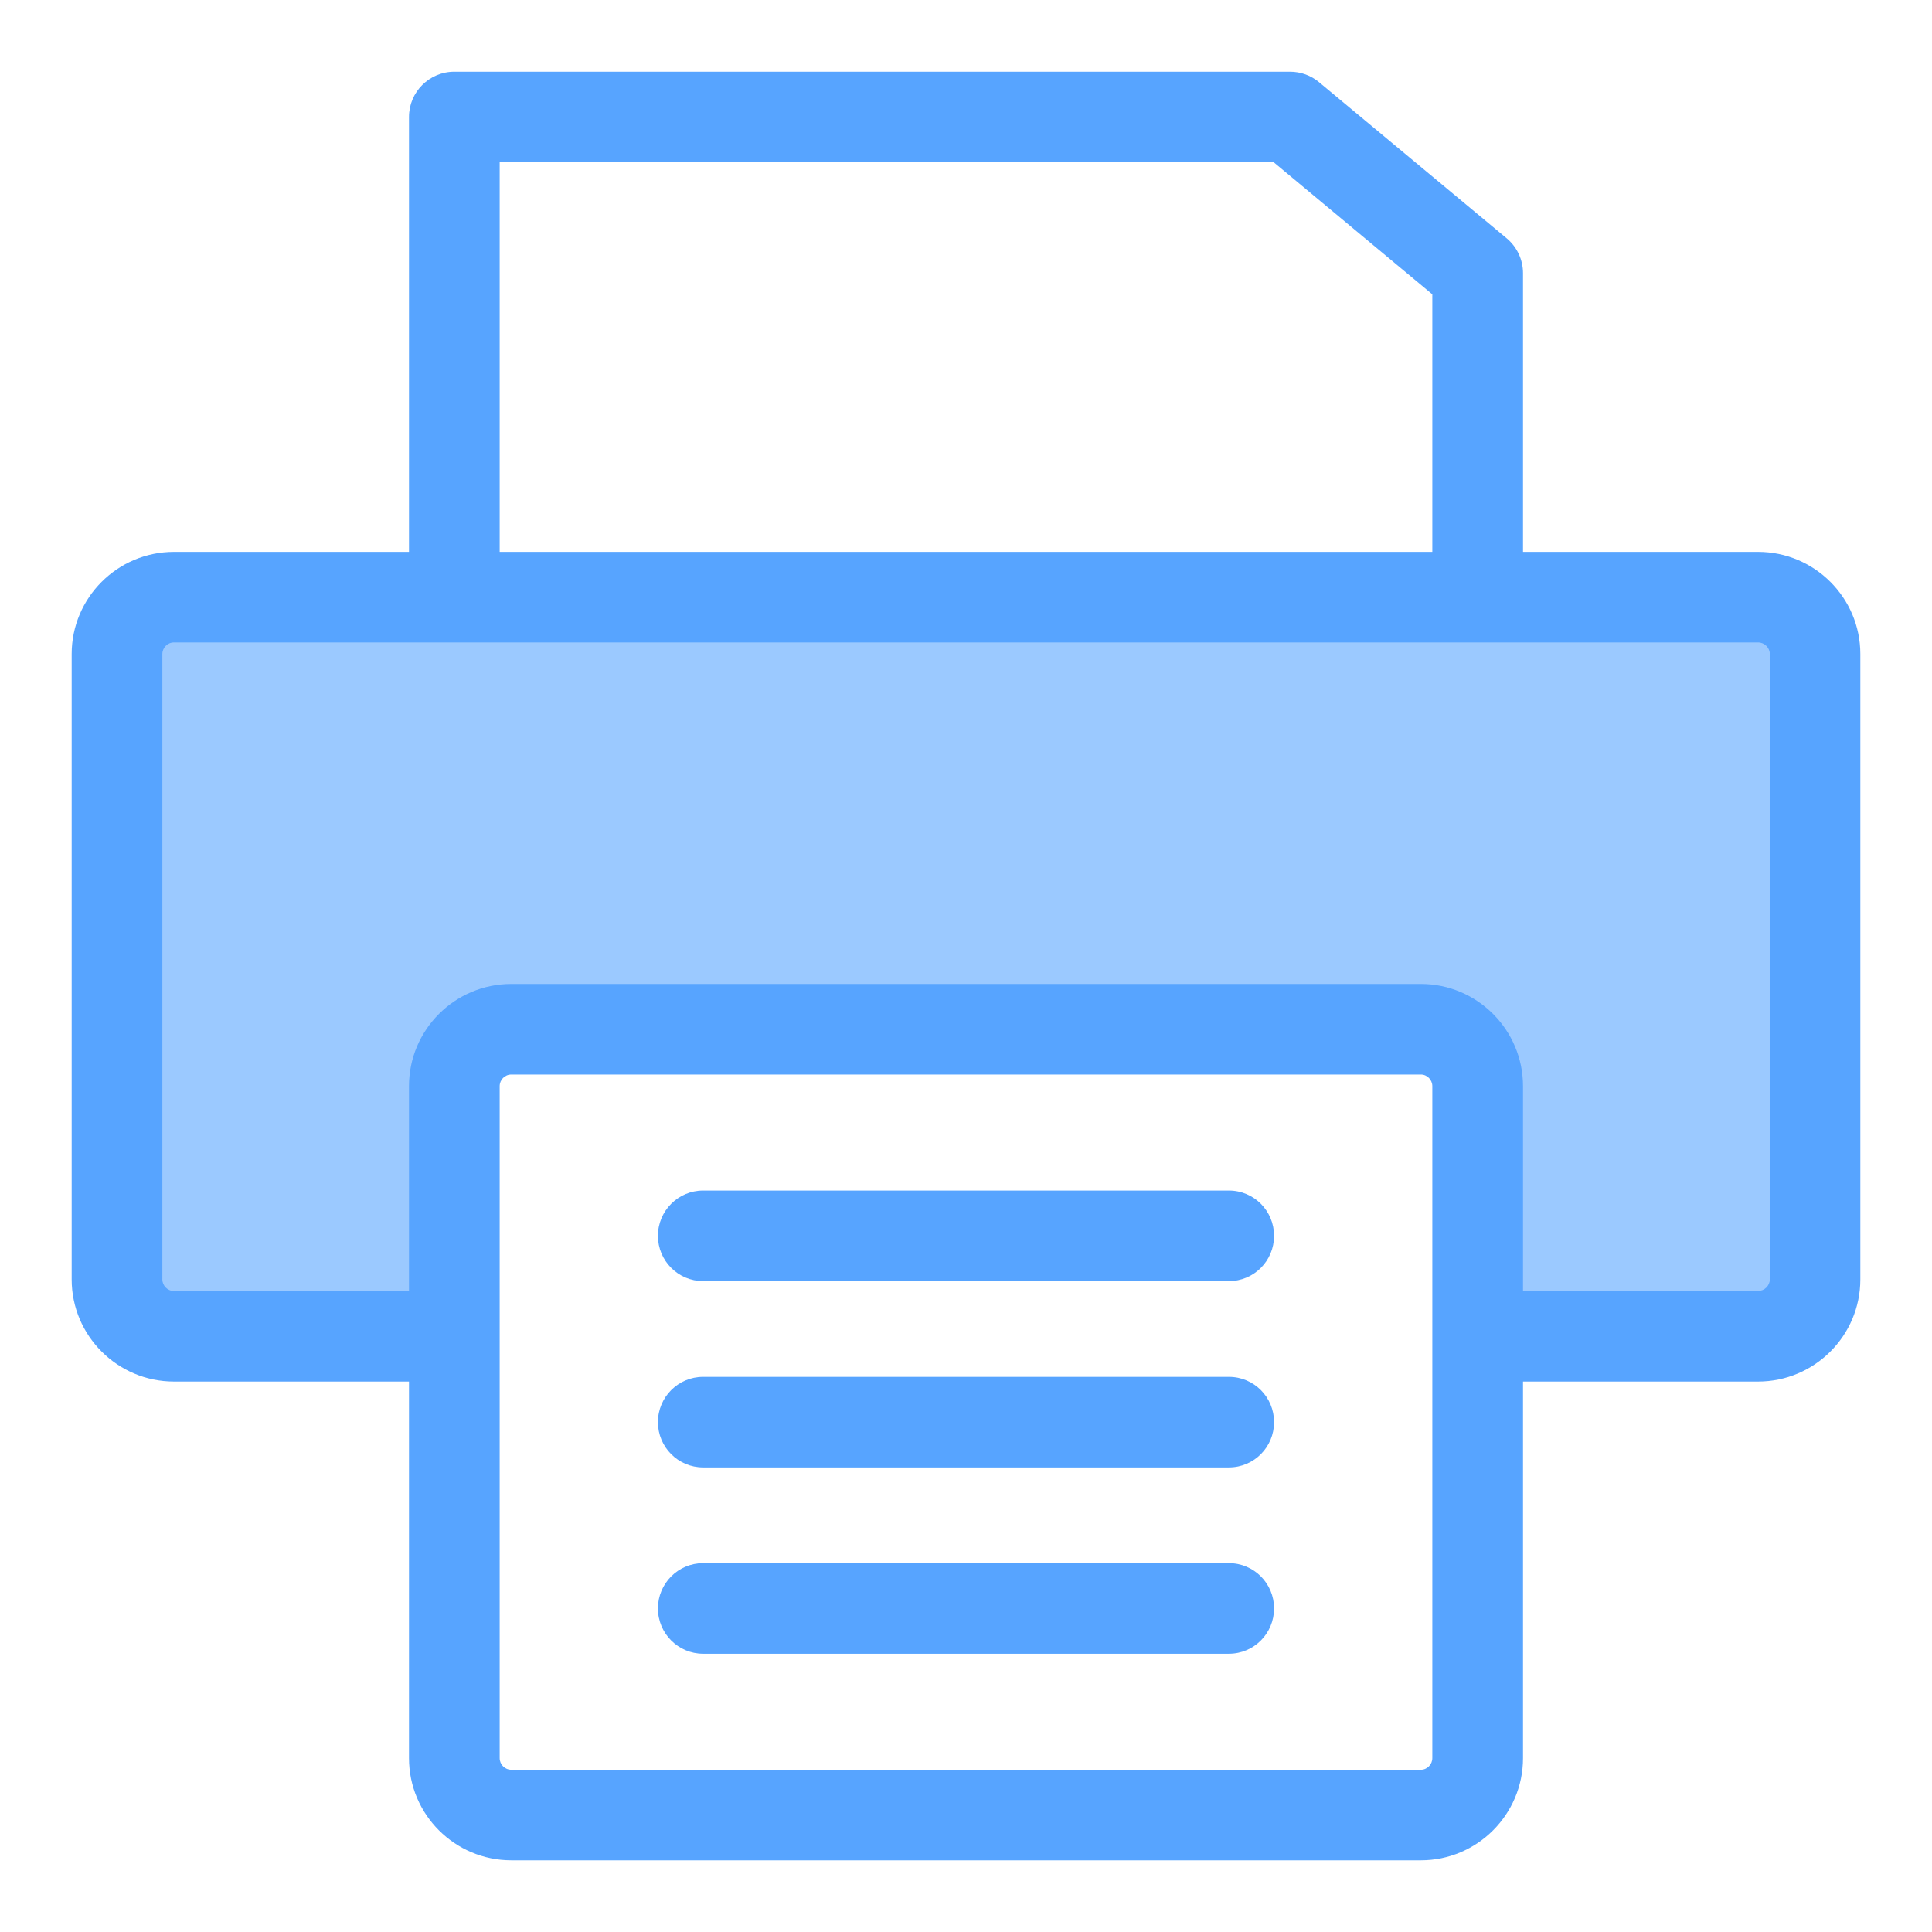
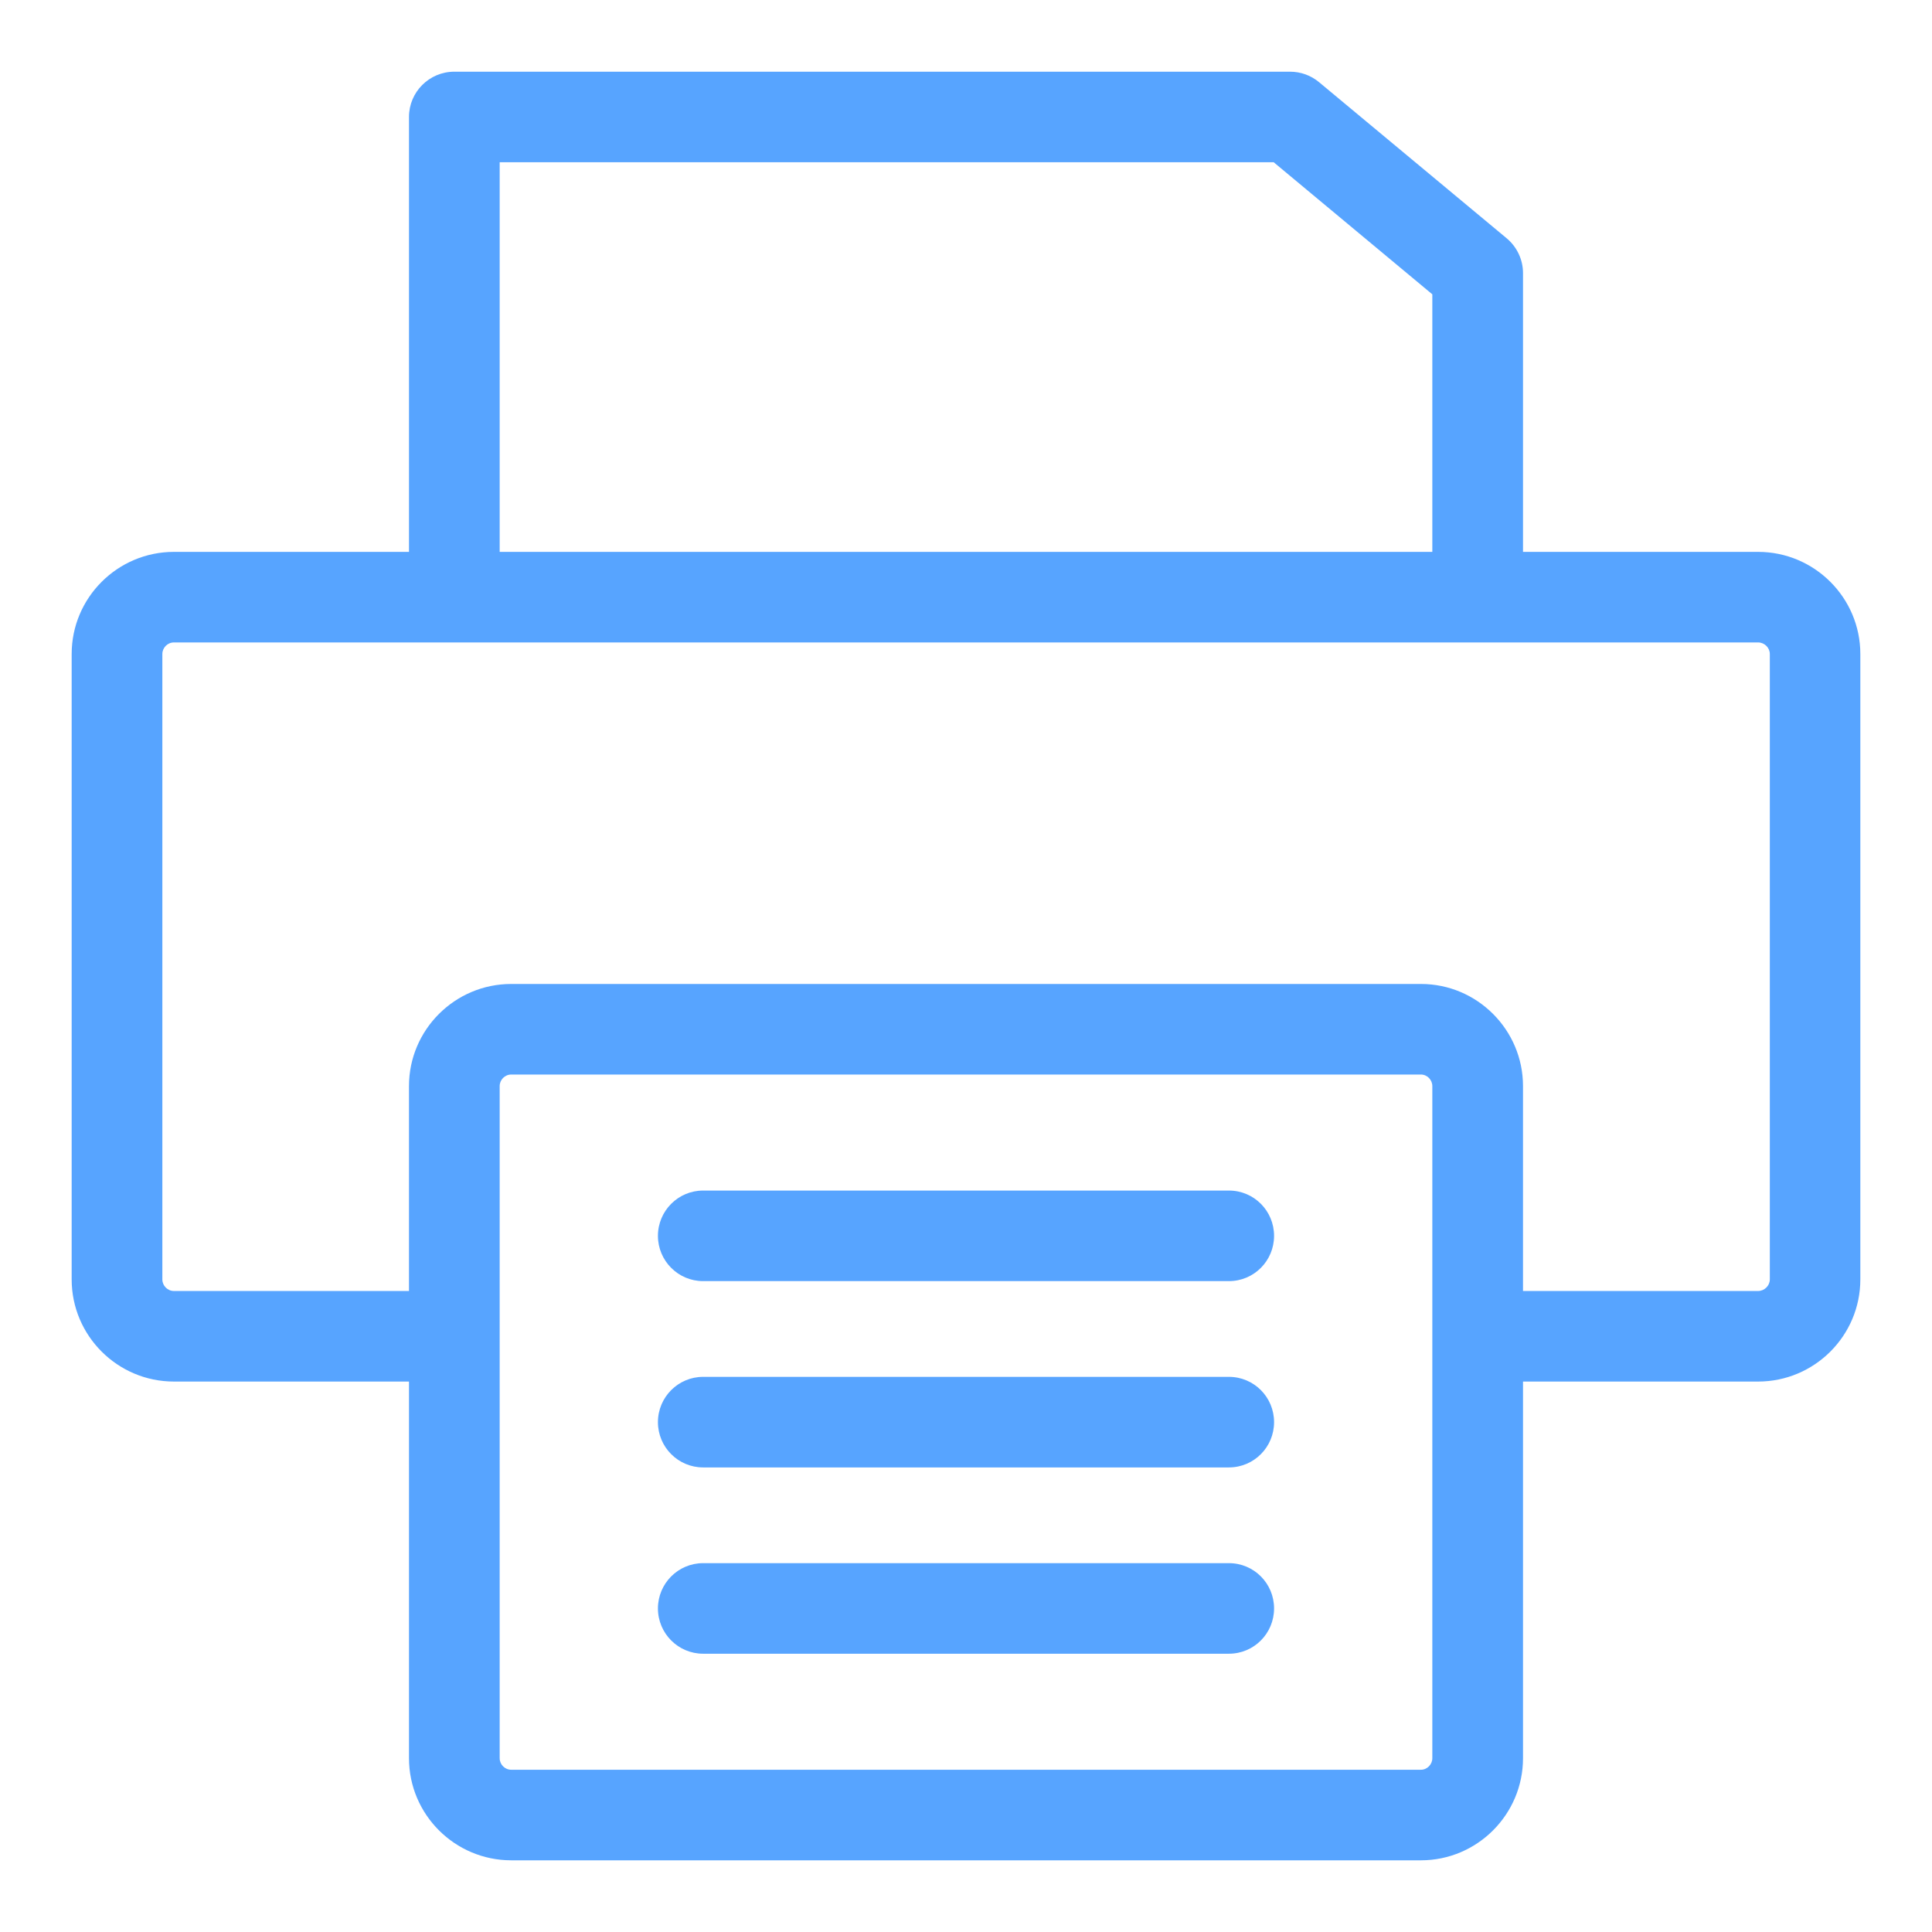
<svg xmlns="http://www.w3.org/2000/svg" id="Layer_1" enable-background="new 0 0 512 512" height="512" viewBox="0 0 512 512" width="512">
  <g clip-rule="evenodd" fill-rule="evenodd">
-     <path d="m465.911 162.252c6.088 0 11.11 4.966 11.11 11.068v165.737c0 6.091-5.015 11.068-11.11 11.068h-70.297v-62.296c0-10.49-8.555-19.068-19.049-19.068h-241.083c-10.512 0-19.096 8.549-19.096 19.068v62.296h-70.297c-6.097 0-11.063-4.98-11.063-11.068v-165.737c0-6.091 4.965-11.068 11.063-11.068z" fill="#9bc9ff" />
    <path d="m337.641 327.512c0 6.626-5.325 11.998-11.969 11.998h-139.344c-6.597 0-11.969-5.372-11.969-11.998 0-6.63 5.372-12.002 11.969-12.002h139.344c6.644 0 11.969 5.372 11.969 12.002zm0 49.371c0 6.625-5.325 11.998-11.969 11.998h-139.344c-6.597 0-11.969-5.372-11.969-11.998 0-6.63 5.372-12.002 11.969-12.002h139.344c6.644 0 11.969 5.372 11.969 12.002zm0 49.367c0 6.63-5.325 12.002-11.969 12.002h-139.344c-6.597 0-11.969-5.372-11.969-12.002 0-6.626 5.372-11.998 11.969-11.998h139.344c6.644 0 11.969 5.372 11.969 11.998zm131.38-87.193v-165.737c0-1.664-1.414-3.068-3.11-3.068h-419.822c-1.697 0-3.063 1.404-3.063 3.068v165.737c0 1.659 1.367 3.068 3.063 3.068h62.297v-54.296c0-14.924 12.158-27.068 27.096-27.068h241.083c14.891 0 27.049 12.144 27.049 27.068v54.296h62.297c1.697 0 3.11-1.409 3.11-3.068zm-89.44 126.875v-178.103c0-1.663-1.367-3.068-3.016-3.068h-241.083c-1.697 0-3.063 1.404-3.063 3.068v178.103c0 1.664 1.367 3.068 3.063 3.068h241.083c1.65 0 3.016-1.404 3.016-3.068zm-247.162-422.932h205.128l42.034 34.999v68.253h-247.162zm333.492 103.252h-62.297v-73.88c0-3.562-1.602-6.946-4.335-9.227l-49.715-41.369c-2.168-1.796-4.854-2.776-7.682-2.776h-221.48c-6.644 0-12.016 5.372-12.016 11.998v115.254h-62.297c-14.938 0-27.096 12.144-27.096 27.068v165.737c0 14.924 12.158 27.068 27.096 27.068h62.297v99.807c0 14.929 12.158 27.068 27.096 27.068h241.083c14.891 0 27.049-12.139 27.049-27.068v-99.807h62.297c14.938 0 27.096-12.144 27.096-27.068v-165.737c0-14.924-12.158-27.068-27.096-27.068z" fill="#57a4ff" />
  </g>
</svg>